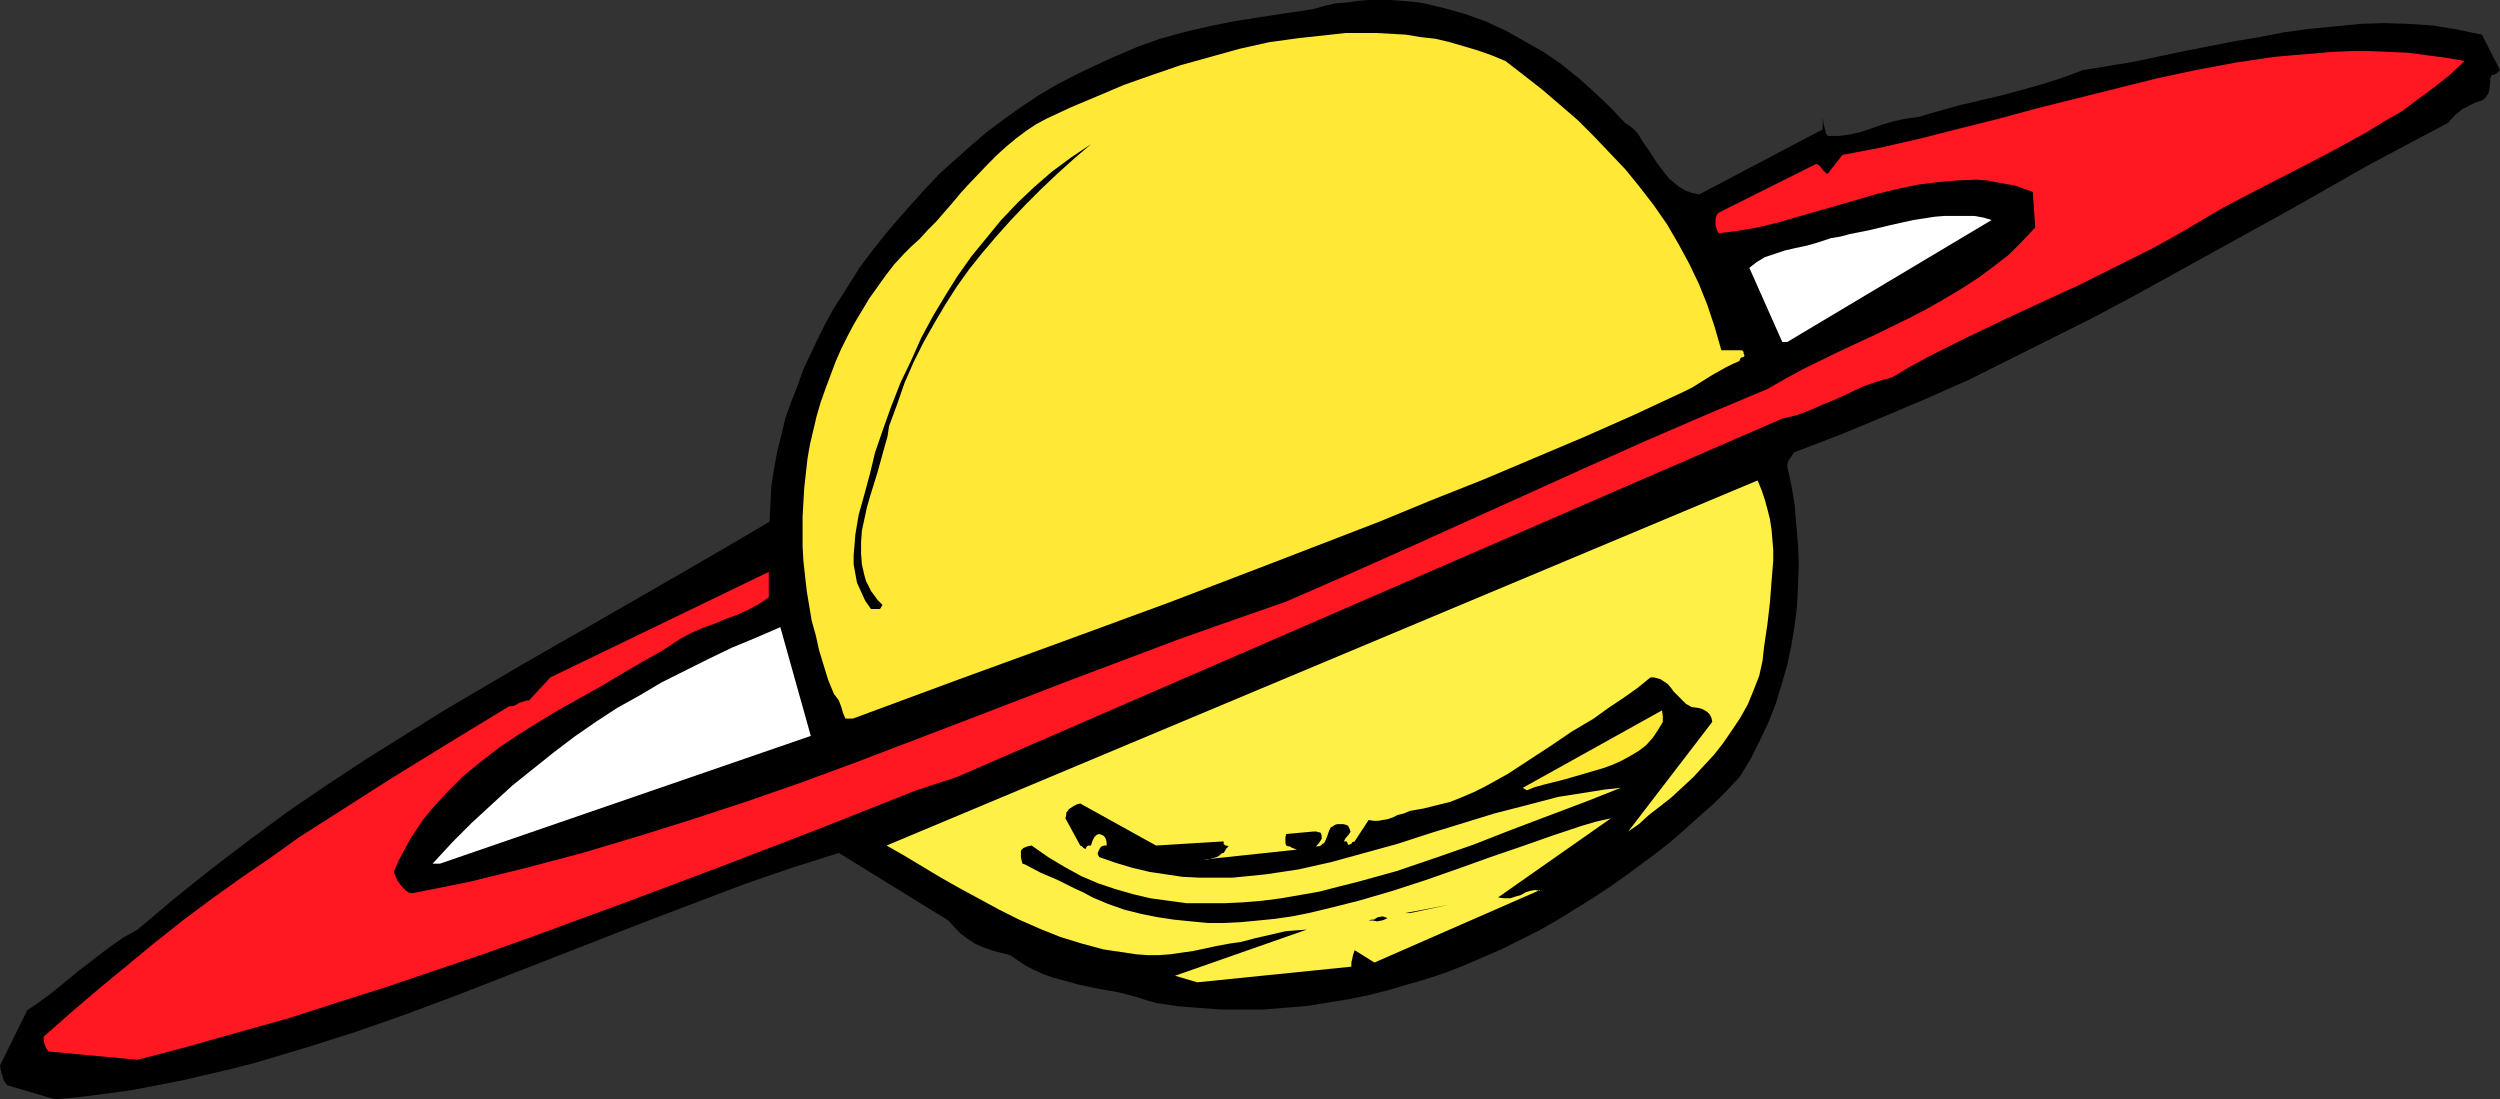
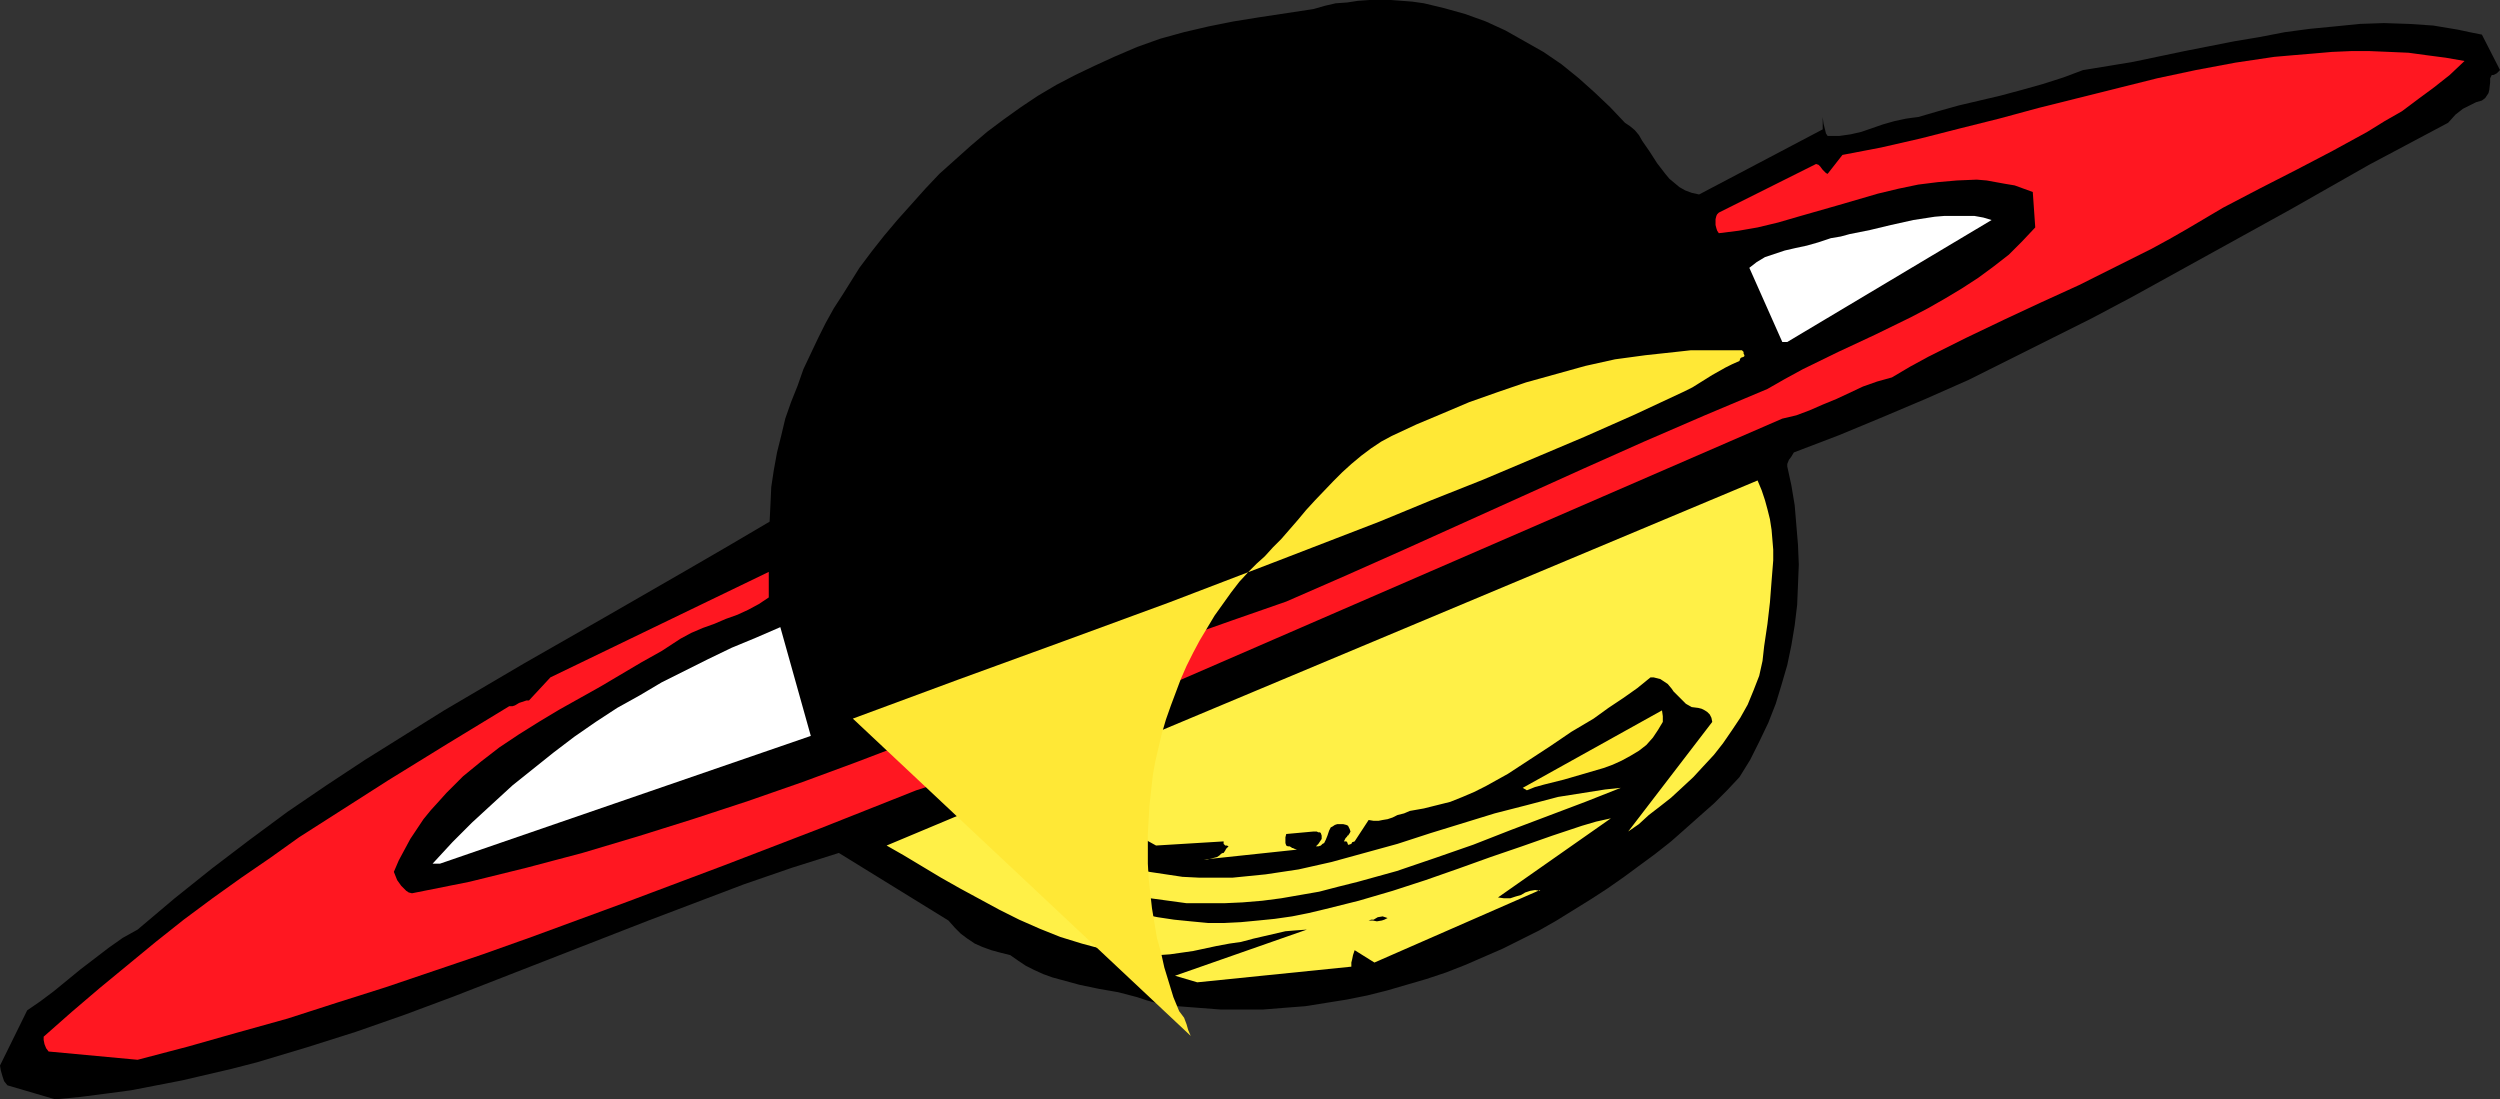
<svg xmlns="http://www.w3.org/2000/svg" xmlns:ns1="http://sodipodi.sourceforge.net/DTD/sodipodi-0.dtd" xmlns:ns2="http://www.inkscape.org/namespaces/inkscape" version="1.0" width="129.724mm" height="57.044mm" id="svg10" ns1:docname="Saturn 07.wmf">
  <rect width="100%" height="100%" fill="#333333" stroke="none" />
  <ns1:namedview id="namedview10" pagecolor="#ffffff" bordercolor="#000000" borderopacity="0.25" ns2:showpageshadow="2" ns2:pageopacity="0.0" ns2:pagecheckerboard="0" ns2:deskcolor="#d1d1d1" ns2:document-units="mm" />
  <defs id="defs1">
    <pattern id="WMFhbasepattern" patternUnits="userSpaceOnUse" width="6" height="6" x="0" y="0" />
  </defs>
  <path style="fill:#000000;fill-opacity:1;fill-rule:evenodd;stroke:none" d="m 10.827,215.601 5.01,-0.485 5.01,-0.646 4.848,-0.646 5.01,-0.97 5.01,-0.97 4.848,-1.131 4.848,-1.131 5.01,-1.293 9.696,-2.909 9.696,-3.071 9.696,-3.394 9.534,-3.556 19.069,-7.435 19.069,-7.435 9.373,-3.556 9.373,-3.556 9.373,-3.232 9.211,-2.909 21.493,13.253 1.293,1.455 1.131,1.131 1.293,0.97 1.454,0.97 1.454,0.646 1.778,0.646 1.778,0.485 1.939,0.485 1.616,1.131 1.454,0.97 1.616,0.808 1.778,0.808 1.778,0.646 1.778,0.485 3.555,0.97 3.878,0.808 3.717,0.646 3.717,0.97 1.939,0.646 1.778,0.485 4.202,0.646 4.202,0.323 4.202,0.323 h 4.202 4.202 l 4.04,-0.323 4.202,-0.323 4.04,-0.646 4.04,-0.646 4.04,-0.808 3.878,-0.97 3.878,-1.131 3.878,-1.131 3.878,-1.293 3.717,-1.455 3.717,-1.616 3.717,-1.616 3.555,-1.778 3.555,-1.778 3.394,-1.939 3.394,-2.101 3.394,-2.101 3.232,-2.101 3.232,-2.263 3.07,-2.263 3.07,-2.263 3.07,-2.424 2.747,-2.424 2.909,-2.586 2.747,-2.424 2.586,-2.586 2.424,-2.586 2.101,-3.394 1.778,-3.556 1.778,-3.717 1.454,-3.717 1.131,-3.717 1.131,-3.879 0.808,-3.879 0.646,-3.879 0.485,-4.04 0.162,-3.879 0.162,-4.04 -0.162,-3.879 -0.323,-3.879 -0.323,-3.879 -0.646,-3.879 -0.808,-3.717 v -0.485 l 0.323,-0.808 0.485,-0.646 0.485,-0.808 8.888,-3.394 8.565,-3.556 8.403,-3.556 8.403,-3.717 8.08,-4.04 8.08,-4.04 8.08,-4.04 7.918,-4.202 15.514,-8.566 15.514,-8.566 15.352,-8.727 15.514,-8.243 1.454,-1.616 1.454,-1.131 1.616,-0.808 0.97,-0.485 1.131,-0.323 0.646,-0.485 0.323,-0.485 0.323,-0.485 0.162,-0.646 0.162,-1.455 v -0.808 l 0.323,-0.646 h 0.323 l 0.323,-0.162 0.323,-0.162 0.162,-0.162 0.485,-0.485 -3.555,-6.95 -2.424,-0.485 -2.262,-0.485 -4.848,-0.808 -4.848,-0.323 -4.848,-0.162 -4.686,0.162 -4.848,0.485 -5.01,0.485 -4.848,0.646 -5.01,0.97 -4.848,0.808 -9.858,1.939 -10.019,2.101 -4.848,0.808 -5.01,0.808 -3.878,1.455 -4.04,1.293 -4.04,1.131 -4.202,1.131 -8.242,1.939 -4.04,1.131 -3.878,1.131 -1.293,0.162 -1.131,0.162 -2.262,0.485 -2.262,0.646 -4.202,1.455 -2.101,0.485 -2.262,0.323 h -1.131 -1.131 l -0.323,-0.485 -0.162,-0.646 -0.323,-1.293 -0.162,-1.293 v -1.293 3.717 l -24.24,12.768 -1.454,-0.323 -1.293,-0.485 -1.131,-0.646 -0.97,-0.808 -0.97,-0.808 -0.808,-0.97 -1.616,-2.101 -1.454,-2.263 -1.454,-2.101 -0.646,-1.131 -0.808,-0.97 -0.97,-0.808 -0.97,-0.646 -2.909,-3.071 -3.07,-2.909 -3.07,-2.748 -3.394,-2.748 -3.555,-2.424 -3.717,-2.101 -3.717,-2.101 -3.878,-1.778 -4.04,-1.455 -4.04,-1.131 -4.04,-0.97 -2.262,-0.323 -2.101,-0.162 L 272.78,0 h -2.101 -2.101 l -2.262,0.162 -2.101,0.323 -2.262,0.162 -2.101,0.485 -2.262,0.646 -5.333,0.808 -5.333,0.808 -5.01,0.808 -4.848,0.97 -4.848,1.131 -4.686,1.293 -4.525,1.616 -4.525,1.939 -3.878,1.778 -3.717,1.778 -3.717,1.939 -3.555,2.101 -3.394,2.263 -3.394,2.424 -3.232,2.424 -3.232,2.748 -3.07,2.748 -3.07,2.748 -2.747,2.909 -2.747,3.071 -2.747,3.071 -2.586,3.071 -2.424,3.071 -2.424,3.232 -1.616,2.586 -1.616,2.586 -1.778,2.748 -1.616,2.909 -1.454,2.909 -1.454,3.071 -1.454,3.071 -1.131,3.232 -1.293,3.232 -1.131,3.232 -0.808,3.394 -0.808,3.232 -0.646,3.556 -0.485,3.232 -0.162,3.556 -0.162,3.232 -8.242,4.849 -8.08,4.687 -15.998,9.212 -15.837,9.051 -15.675,9.212 -7.757,4.849 -7.757,4.849 -7.595,5.01 -7.595,5.172 -7.434,5.495 -7.434,5.657 -7.272,5.818 -7.272,6.142 -2.909,1.616 -2.747,1.939 -2.747,2.101 -2.747,2.101 -5.333,4.364 -2.586,1.939 -2.586,1.778 L 0,208.974 l 0.162,0.97 0.323,1.131 0.323,0.97 0.646,0.808 z" id="path1" />
  <path style="fill:#ff1721;fill-opacity:1;fill-rule:evenodd;stroke:none" d="m 26.987,207.843 9.858,-2.586 9.696,-2.748 9.858,-2.748 9.534,-3.071 9.696,-3.071 9.534,-3.232 9.534,-3.232 9.534,-3.394 18.907,-6.95 18.907,-7.111 18.907,-7.273 18.746,-7.435 7.918,-2.586 161.923,-70.305 2.747,-0.646 2.586,-0.97 2.586,-1.131 2.747,-1.131 5.171,-2.424 2.747,-0.97 2.909,-0.808 3.555,-2.101 3.555,-1.939 7.434,-3.717 7.434,-3.556 7.272,-3.394 7.434,-3.394 7.11,-3.556 7.11,-3.556 3.555,-1.939 3.394,-1.939 3.555,-2.101 3.555,-2.101 7.11,-3.717 7.272,-3.717 7.11,-3.717 6.787,-3.717 3.394,-2.101 3.394,-1.939 3.232,-2.424 3.07,-2.263 3.07,-2.424 2.909,-2.748 -3.717,-0.646 -3.717,-0.485 -3.555,-0.485 -3.717,-0.162 -3.878,-0.162 h -3.717 l -3.717,0.162 -3.717,0.323 -3.878,0.323 -3.717,0.323 -7.595,1.131 -7.757,1.455 -7.595,1.616 -7.757,1.939 -7.757,1.939 -7.757,1.939 -7.757,2.101 -7.757,1.939 -7.595,1.939 -7.757,1.778 -7.595,1.455 -2.909,3.717 -0.323,-0.162 -0.162,-0.162 -0.485,-0.485 -0.485,-0.646 -0.323,-0.323 -0.485,-0.162 -19.069,9.536 -0.323,0.323 -0.162,0.323 -0.162,0.646 v 1.131 l 0.162,0.646 0.162,0.485 0.323,0.485 3.878,-0.485 3.717,-0.646 4.04,-0.97 3.878,-1.131 7.918,-2.263 7.757,-2.263 4.04,-0.97 3.878,-0.808 3.878,-0.485 3.717,-0.323 3.878,-0.162 1.939,0.162 1.778,0.323 1.778,0.323 1.939,0.323 1.778,0.646 1.778,0.646 v 0 l 0.485,6.95 -2.586,2.748 -2.586,2.586 -2.909,2.263 -3.07,2.263 -3.232,2.101 -3.232,1.939 -3.394,1.939 -3.394,1.778 -6.949,3.394 -7.272,3.394 -6.949,3.394 -3.555,1.939 -3.394,1.939 -12.282,5.172 -11.958,5.172 -11.958,5.333 -11.797,5.333 -23.27,10.505 -11.635,5.172 -11.474,5.01 -10.666,3.717 -10.504,3.717 -21.008,7.919 -21.008,8.081 -21.17,8.081 -10.504,3.879 -10.666,3.717 -10.827,3.556 -10.827,3.394 -10.827,3.232 -10.989,2.909 -11.15,2.748 -11.312,2.263 -0.646,-0.162 -0.485,-0.323 -0.485,-0.485 -0.485,-0.485 -0.808,-1.131 -0.646,-1.616 0.97,-2.263 1.131,-2.101 1.131,-2.101 1.293,-1.939 1.293,-1.939 1.454,-1.778 1.616,-1.778 1.454,-1.616 3.232,-3.232 3.555,-2.909 3.555,-2.748 3.878,-2.586 3.878,-2.424 4.04,-2.424 8.08,-4.525 7.918,-4.687 4.04,-2.263 3.717,-2.424 2.101,-1.131 2.262,-0.97 2.262,-0.808 2.262,-0.97 2.262,-0.808 2.101,-0.97 2.101,-1.131 1.939,-1.293 v -5.01 l -42.824,20.687 -4.202,4.525 h -0.485 l -0.485,0.162 -0.97,0.323 -0.808,0.485 -0.485,0.162 h -0.646 l -11.958,7.273 -11.797,7.273 -11.635,7.435 -5.818,3.717 -5.656,4.04 -5.656,3.879 -5.656,4.04 -5.656,4.202 -5.494,4.364 -5.494,4.525 -5.494,4.525 -5.494,4.687 -5.494,4.849 v 0.646 l 0.162,0.808 0.323,0.808 0.485,0.646 z" id="path2" />
  <path style="fill:#fff047;fill-opacity:1;fill-rule:evenodd;stroke:none" d="m 234.805,192.651 30.219,-3.071 v -0.808 l 0.162,-0.646 0.162,-0.808 0.323,-0.97 3.878,2.424 32.482,-14.223 v 0.162 l -0.97,-0.162 -0.97,0.162 -0.97,0.323 -0.808,0.485 -1.131,0.323 -0.97,0.323 h -1.293 l -1.131,-0.162 22.139,-15.515 -2.909,0.646 -2.747,0.808 -5.818,1.939 -5.979,2.101 -6.141,2.101 -6.302,2.263 -6.464,2.263 -6.464,2.101 -6.626,1.939 -6.464,1.616 -3.394,0.808 -3.232,0.646 -3.394,0.485 -3.232,0.323 -3.394,0.323 -3.232,0.162 h -3.232 l -3.394,-0.323 -3.232,-0.323 -3.232,-0.485 -3.232,-0.646 -3.232,-0.808 -3.232,-1.131 -3.07,-1.293 -1.778,-0.97 -1.778,-0.808 -3.232,-1.616 -3.394,-1.455 -3.07,-1.616 -0.485,-0.162 -0.162,-0.485 -0.162,-0.808 v -0.808 -0.485 l 0.485,-0.485 0.808,-0.323 0.808,-0.162 3.232,2.263 3.232,1.939 3.232,1.778 3.394,1.455 3.394,1.131 3.394,0.97 3.394,0.808 3.555,0.485 3.555,0.485 h 3.717 3.717 l 3.555,-0.162 3.878,-0.323 3.717,-0.485 3.717,-0.646 3.717,-0.646 3.717,-0.97 3.878,-0.97 7.595,-2.101 7.595,-2.586 7.434,-2.586 7.434,-2.909 7.272,-2.748 7.272,-2.748 6.949,-2.748 -3.07,0.323 -3.07,0.485 -3.07,0.485 -3.07,0.485 -6.141,1.616 -6.302,1.616 -6.302,1.939 -6.302,1.939 -6.464,2.101 -6.464,1.778 -6.464,1.778 -6.464,1.455 -3.232,0.485 -3.232,0.485 -3.232,0.323 -3.232,0.323 h -3.232 -3.394 l -3.232,-0.162 -3.232,-0.485 -3.232,-0.485 -3.394,-0.808 -3.232,-0.97 -3.232,-1.131 -0.162,-0.323 -0.162,-0.323 0.162,-0.485 0.162,-0.323 0.162,-0.323 0.323,-0.323 0.485,-0.162 h 0.485 v -0.646 l -0.162,-0.646 -0.162,-0.323 -0.323,-0.323 -0.323,-0.162 -0.485,-0.162 -0.485,0.162 -0.485,0.485 -0.323,0.646 -0.323,0.97 h -0.162 -0.323 l -0.323,0.162 -0.162,0.323 v 0.162 0 h -0.162 l -0.323,-0.162 -0.323,-0.323 -0.323,-0.162 -2.909,-5.333 0.162,-0.646 v -0.485 l 0.323,-0.323 0.162,-0.323 0.485,-0.323 0.485,-0.323 0.646,-0.323 0.646,-0.162 14.867,8.243 13.251,-0.808 v 0.485 l 0.323,0.323 h 0.162 0.162 l 0.323,0.162 -0.162,0.162 -0.162,0.162 -0.162,0.162 -0.162,0.323 -0.323,0.485 h -0.162 l -0.323,0.162 -0.323,0.323 -0.485,0.323 -1.293,0.323 -0.646,0.162 h -0.646 l 18.261,-1.939 -0.485,-0.162 -0.323,-0.162 v 0 h -0.162 l -0.162,-0.162 -0.323,-0.162 h -0.323 l -0.323,-0.162 -0.162,-0.485 v -0.485 -0.646 l 0.162,-0.646 5.333,-0.485 h 0.646 l 0.323,0.162 h 0.323 l 0.162,0.162 0.162,0.485 v 0.646 l -0.323,0.485 -0.323,0.485 -0.323,0.323 -0.162,0.162 h 0.485 l 0.485,-0.162 0.323,-0.323 0.323,-0.162 0.323,-0.646 0.323,-0.808 0.323,-0.97 0.323,-0.646 0.323,-0.162 0.485,-0.323 0.485,-0.162 h 0.646 0.485 l 0.646,0.162 0.323,0.162 0.162,0.323 0.162,0.323 0.162,0.485 -0.162,0.323 -0.323,0.485 h -0.162 v 0.162 l -0.323,0.323 -0.323,0.646 h 0.485 l 0.162,0.162 0.162,0.485 v 0 h 0.162 l 0.485,-0.162 0.162,-0.323 0.485,-0.162 2.747,-4.202 0.97,0.162 h 0.97 l 0.808,-0.162 0.97,-0.162 0.97,-0.323 0.97,-0.485 1.293,-0.323 1.131,-0.485 2.747,-0.485 2.586,-0.646 2.586,-0.646 2.424,-0.97 2.262,-0.97 2.262,-1.131 4.363,-2.424 4.202,-2.748 4.202,-2.748 4.04,-2.748 4.363,-2.586 2.909,-2.101 2.909,-1.939 2.747,-1.939 2.586,-2.101 h 0.646 l 0.646,0.162 0.646,0.162 0.485,0.323 0.97,0.646 0.808,0.97 0.323,0.485 0.485,0.485 0.97,0.97 0.97,0.97 1.131,0.646 1.293,0.162 0.646,0.162 0.646,0.323 0.485,0.323 0.485,0.485 0.323,0.646 0.162,0.808 -16.483,21.495 2.101,-1.455 1.939,-1.778 2.101,-1.616 2.262,-1.778 2.101,-1.939 2.262,-2.101 1.939,-2.101 2.101,-2.263 1.778,-2.263 1.778,-2.586 1.616,-2.424 1.454,-2.586 1.131,-2.748 1.131,-2.909 0.646,-2.909 0.323,-2.909 0.646,-4.364 0.485,-4.202 0.323,-4.202 0.323,-4.04 v -2.101 l -0.162,-1.939 -0.162,-1.939 -0.323,-2.101 -0.485,-1.939 -0.485,-1.778 -0.646,-1.939 -0.808,-1.939 -170.811,71.598 3.394,1.939 7.272,4.364 3.717,2.101 3.878,2.101 3.878,2.101 3.878,1.939 4.04,1.778 4.04,1.616 4.202,1.293 4.202,1.131 2.101,0.323 2.262,0.323 2.101,0.323 2.262,0.162 h 2.101 l 2.262,-0.162 2.262,-0.323 2.262,-0.323 2.262,-0.485 2.262,-0.485 2.586,-0.485 2.262,-0.323 2.424,-0.646 2.101,-0.485 4.202,-0.97 1.939,-0.162 2.262,-0.162 -25.856,9.051 z" id="path3" />
  <path style="fill:#000000;fill-opacity:1;fill-rule:evenodd;stroke:none" d="m 268.417,180.529 h 0.808 l 0.808,0.162 0.97,-0.162 0.485,-0.162 0.646,-0.323 -0.485,-0.162 -0.485,-0.162 -0.97,0.162 -0.808,0.485 h -0.485 z" id="path4" />
-   <path style="fill:#000000;fill-opacity:1;fill-rule:evenodd;stroke:none" d="m 276.497,179.075 7.595,-1.616 -8.565,1.616 z" id="path5" />
  <path style="fill:#ffffff;fill-opacity:1;fill-rule:evenodd;stroke:none" d="m 86.294,169.378 72.72,-25.051 -5.979,-21.334 -4.848,2.101 -4.686,1.939 -4.686,2.263 -4.525,2.263 -4.525,2.263 -4.363,2.586 -4.363,2.424 -4.202,2.748 -4.202,2.909 -4.04,3.071 -4.04,3.232 -4.04,3.232 -3.878,3.556 -4.04,3.717 -3.878,3.879 -3.878,4.202 z" id="path6" />
  <path style="fill:#ffe836;fill-opacity:1;fill-rule:evenodd;stroke:none" d="m 299.444,154.993 1.616,-0.646 1.778,-0.485 3.878,-0.97 3.878,-1.131 3.878,-1.131 1.778,-0.646 1.778,-0.808 1.778,-0.97 1.616,-0.97 1.454,-1.131 1.293,-1.455 0.97,-1.455 0.97,-1.616 v -1.131 l -0.162,-1.131 -27.31,15.192 z" id="path7" />
-   <path style="fill:#ffe836;fill-opacity:1;fill-rule:evenodd;stroke:none" d="m 167.256,140.932 20.523,-7.596 20.846,-7.596 20.685,-7.596 20.685,-7.919 20.523,-7.919 10.181,-4.202 10.181,-4.04 19.877,-8.404 9.858,-4.364 9.696,-4.525 1.616,-0.808 1.293,-0.808 2.586,-1.616 2.586,-1.455 1.293,-0.646 1.454,-0.646 0.162,-0.485 0.162,-0.162 0.485,-0.162 0.162,-0.162 v -0.162 l -0.162,-0.323 v -0.323 l -0.323,-0.323 h -4.04 l -1.293,-4.525 -1.454,-4.364 -1.616,-4.04 -1.939,-4.04 -2.101,-3.879 -2.262,-3.879 -2.586,-3.717 -2.747,-3.556 -2.747,-3.394 -3.07,-3.232 -3.07,-3.232 -3.232,-3.232 -3.555,-3.071 -3.394,-2.909 -3.717,-2.909 -3.555,-2.748 -2.747,-1.131 -2.747,-0.97 -2.747,-0.808 -2.747,-0.808 -2.747,-0.646 -2.909,-0.323 -2.909,-0.485 -2.909,-0.162 -2.909,-0.162 h -2.909 -3.07 l -2.909,0.323 -5.979,0.646 -5.979,0.808 -5.818,1.293 -5.818,1.616 -5.818,1.616 -5.656,1.939 -5.494,1.939 -5.333,2.263 -5.01,2.101 -4.848,2.263 -2.101,1.131 -1.939,1.293 -1.939,1.455 -1.939,1.616 -1.778,1.616 -1.778,1.778 -3.555,3.717 -1.778,1.939 -1.616,1.939 -3.232,3.717 -1.616,1.616 -1.616,1.778 -1.616,1.455 -1.454,1.455 -1.939,2.101 -1.616,2.101 -1.616,2.263 -1.616,2.263 -1.454,2.424 -1.454,2.424 -1.293,2.424 -1.293,2.586 -1.131,2.586 -0.97,2.586 -0.97,2.586 -0.97,2.748 -0.808,2.748 -0.646,2.748 -0.646,2.748 -0.485,2.748 -0.323,2.909 -0.323,2.909 -0.162,2.748 -0.162,2.909 v 2.909 2.909 l 0.162,2.909 0.323,2.909 0.323,2.909 0.485,2.909 0.485,2.909 0.808,2.909 0.646,2.909 1.778,5.818 1.131,2.748 0.485,0.646 0.485,0.646 0.485,1.293 0.323,1.131 0.485,1.131 z" id="path8" />
+   <path style="fill:#ffe836;fill-opacity:1;fill-rule:evenodd;stroke:none" d="m 167.256,140.932 20.523,-7.596 20.846,-7.596 20.685,-7.596 20.685,-7.919 20.523,-7.919 10.181,-4.202 10.181,-4.04 19.877,-8.404 9.858,-4.364 9.696,-4.525 1.616,-0.808 1.293,-0.808 2.586,-1.616 2.586,-1.455 1.293,-0.646 1.454,-0.646 0.162,-0.485 0.162,-0.162 0.485,-0.162 0.162,-0.162 v -0.162 l -0.162,-0.323 v -0.323 l -0.323,-0.323 h -4.04 h -2.909 -3.07 l -2.909,0.323 -5.979,0.646 -5.979,0.808 -5.818,1.293 -5.818,1.616 -5.818,1.616 -5.656,1.939 -5.494,1.939 -5.333,2.263 -5.01,2.101 -4.848,2.263 -2.101,1.131 -1.939,1.293 -1.939,1.455 -1.939,1.616 -1.778,1.616 -1.778,1.778 -3.555,3.717 -1.778,1.939 -1.616,1.939 -3.232,3.717 -1.616,1.616 -1.616,1.778 -1.616,1.455 -1.454,1.455 -1.939,2.101 -1.616,2.101 -1.616,2.263 -1.616,2.263 -1.454,2.424 -1.454,2.424 -1.293,2.424 -1.293,2.586 -1.131,2.586 -0.97,2.586 -0.97,2.586 -0.97,2.748 -0.808,2.748 -0.646,2.748 -0.646,2.748 -0.485,2.748 -0.323,2.909 -0.323,2.909 -0.162,2.748 -0.162,2.909 v 2.909 2.909 l 0.162,2.909 0.323,2.909 0.323,2.909 0.485,2.909 0.485,2.909 0.808,2.909 0.646,2.909 1.778,5.818 1.131,2.748 0.485,0.646 0.485,0.646 0.485,1.293 0.323,1.131 0.485,1.131 z" id="path8" />
  <path style="fill:#000000;fill-opacity:1;fill-rule:evenodd;stroke:none" d="m 172.589,119.437 0.485,-0.808 -0.97,-0.97 -1.293,-1.778 -0.97,-1.939 -0.323,-1.131 -0.485,-2.101 -0.162,-2.101 v -2.263 l 0.162,-2.263 0.485,-2.263 0.485,-2.263 0.646,-2.263 1.454,-4.687 1.293,-4.687 0.646,-2.263 0.323,-2.101 1.616,-4.364 1.454,-4.202 1.778,-4.04 1.939,-3.879 2.101,-3.717 2.101,-3.556 2.262,-3.556 2.424,-3.394 2.586,-3.232 2.747,-3.232 2.747,-3.071 2.909,-3.071 3.07,-3.071 3.232,-3.071 3.232,-2.909 3.394,-2.909 -3.878,2.586 -3.717,2.748 -3.555,3.071 -3.232,3.071 -3.232,3.394 -2.909,3.556 -2.909,3.556 -2.747,3.879 -2.424,3.879 -2.424,4.04 -2.262,4.202 -1.939,4.364 -2.101,4.364 -1.778,4.525 -1.616,4.525 -1.616,4.687 -0.97,4.04 -1.131,4.202 -1.131,4.04 -0.323,1.939 -0.323,1.939 -0.162,2.101 -0.162,1.778 v 1.939 l 0.323,1.778 0.323,1.778 0.808,1.778 0.808,1.778 1.131,1.616 z" id="path9" />
  <path style="fill:#ffffff;fill-opacity:1;fill-rule:evenodd;stroke:none" d="m 350.51,67.072 40.077,-23.92 -1.616,-0.485 -1.778,-0.323 h -1.939 -1.778 -2.101 l -1.939,0.162 -4.202,0.646 -4.363,0.97 -4.04,0.97 -4.04,0.808 -1.778,0.485 -1.939,0.323 -2.424,0.808 -2.262,0.646 -2.262,0.485 -2.101,0.485 -1.939,0.646 -1.939,0.646 -1.616,0.97 -1.454,1.131 6.464,14.546 z" id="path10" />
</svg>